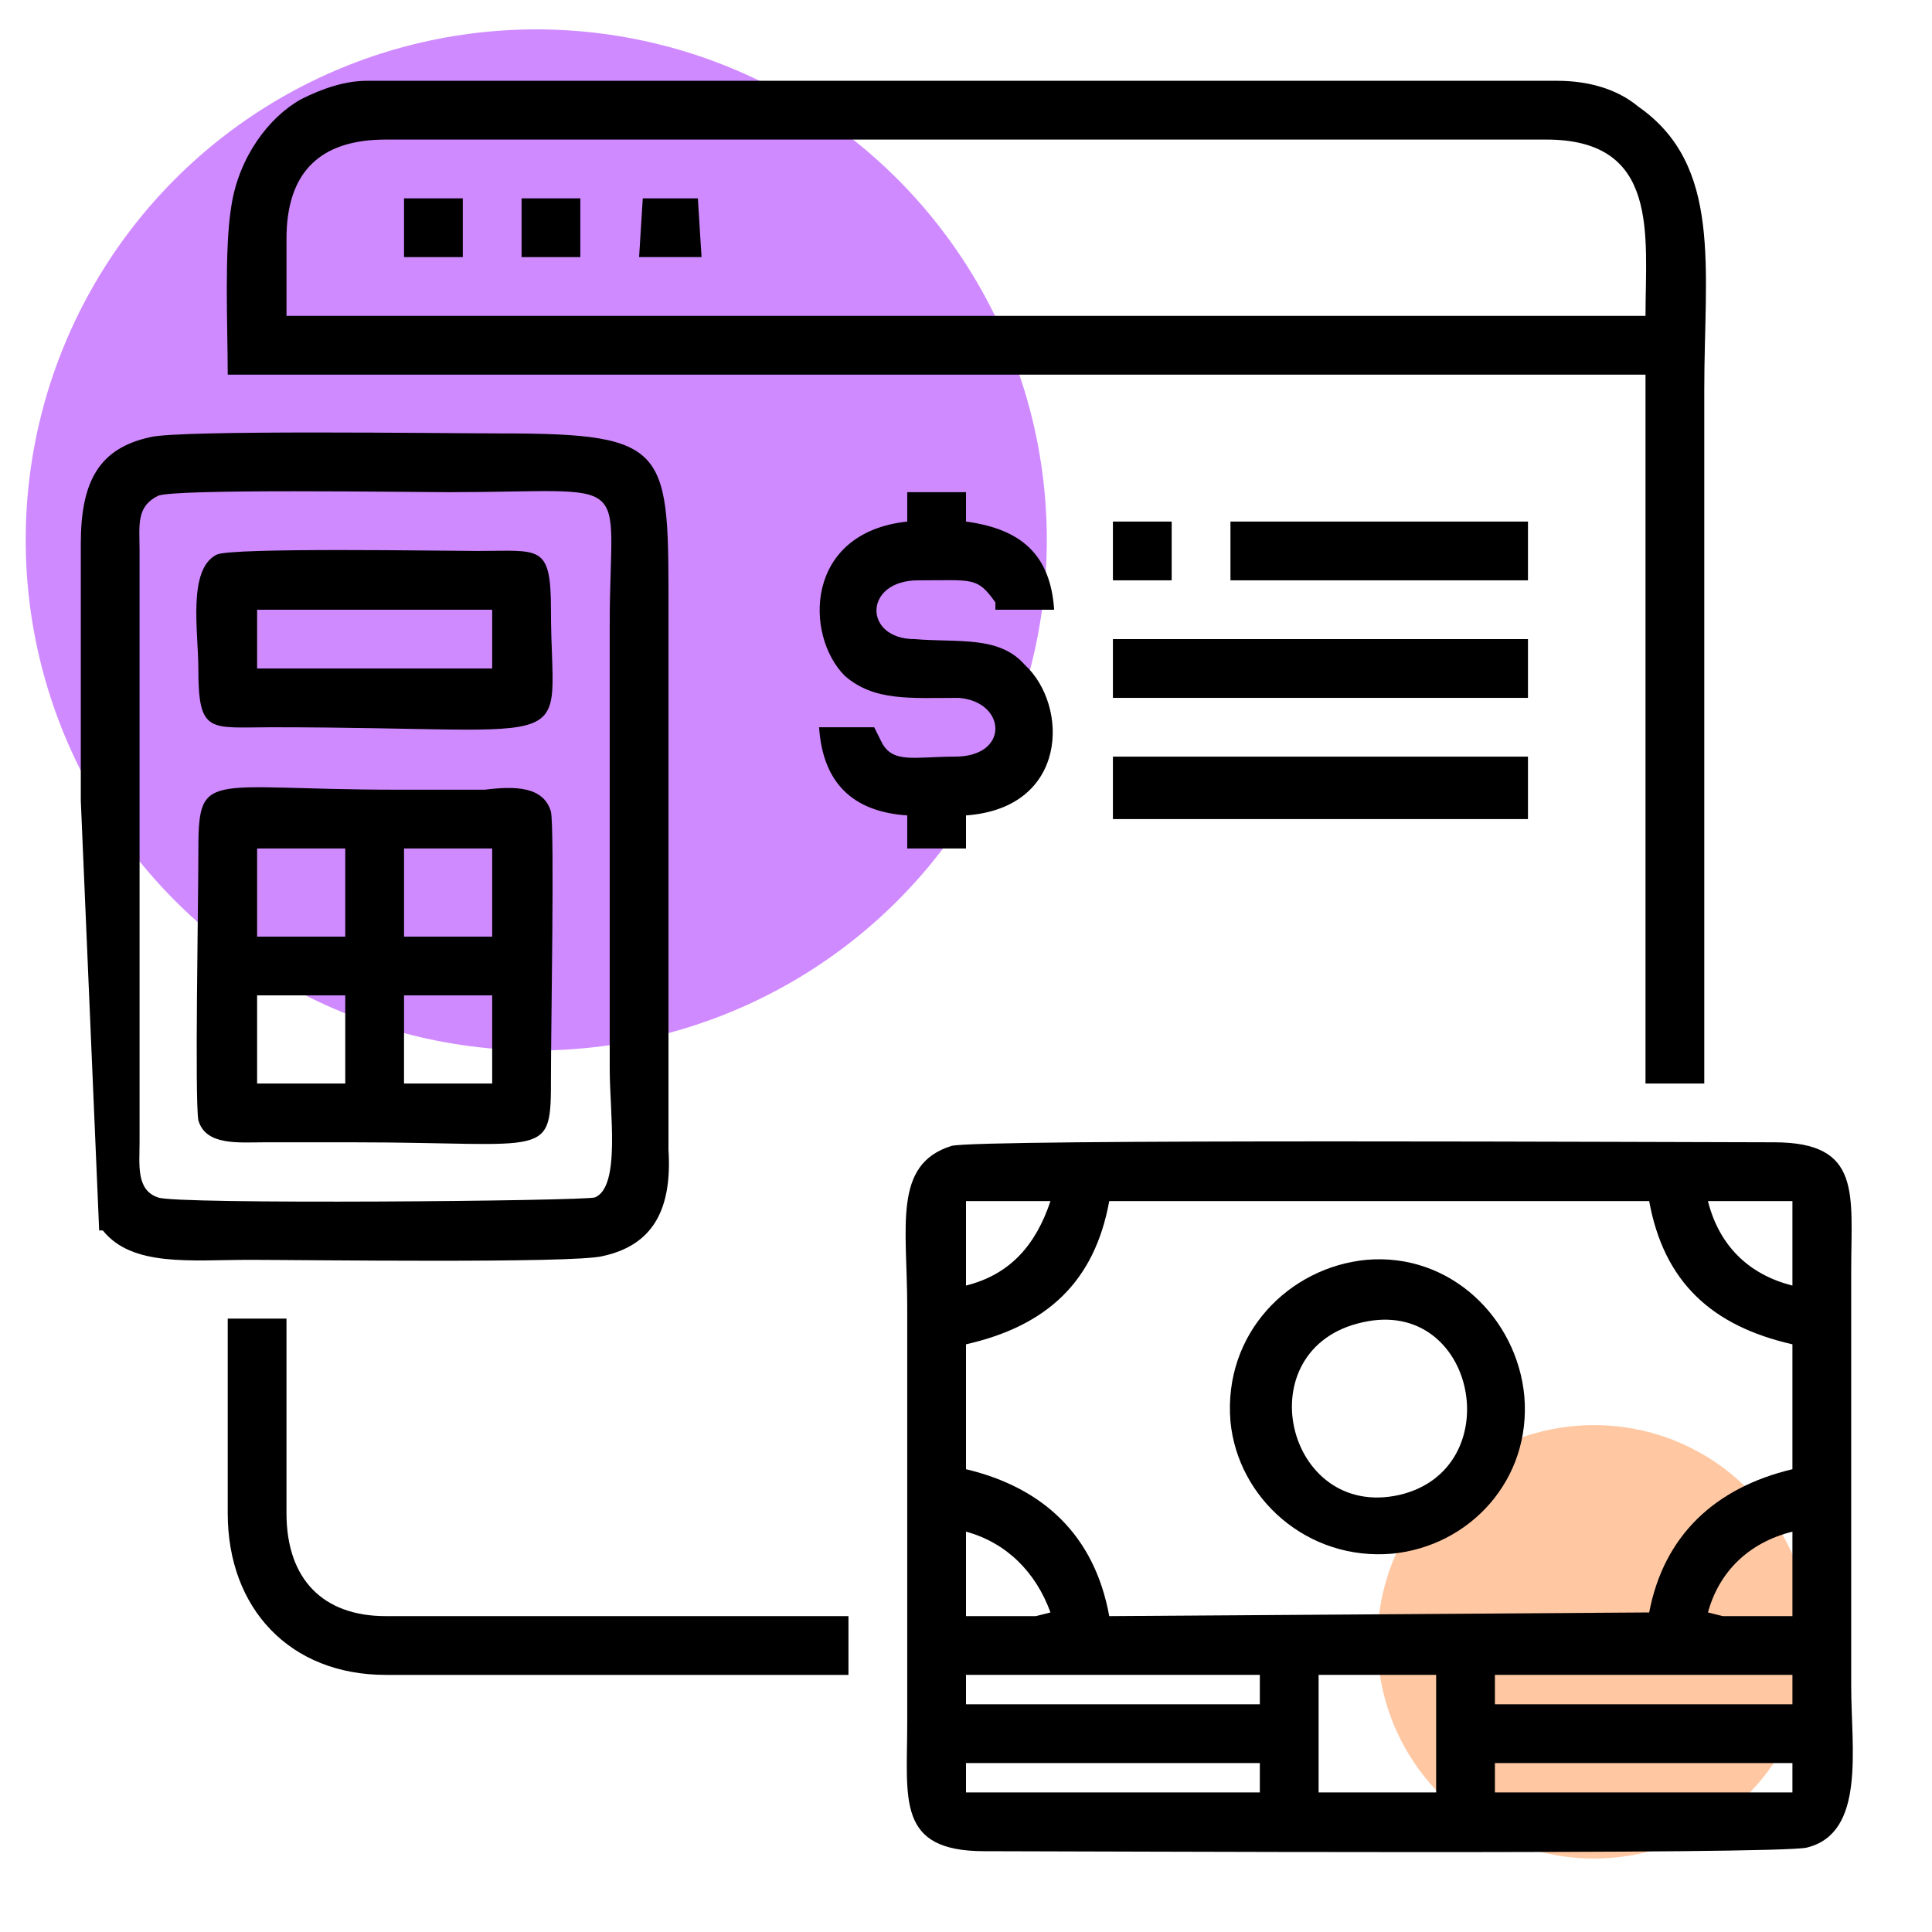
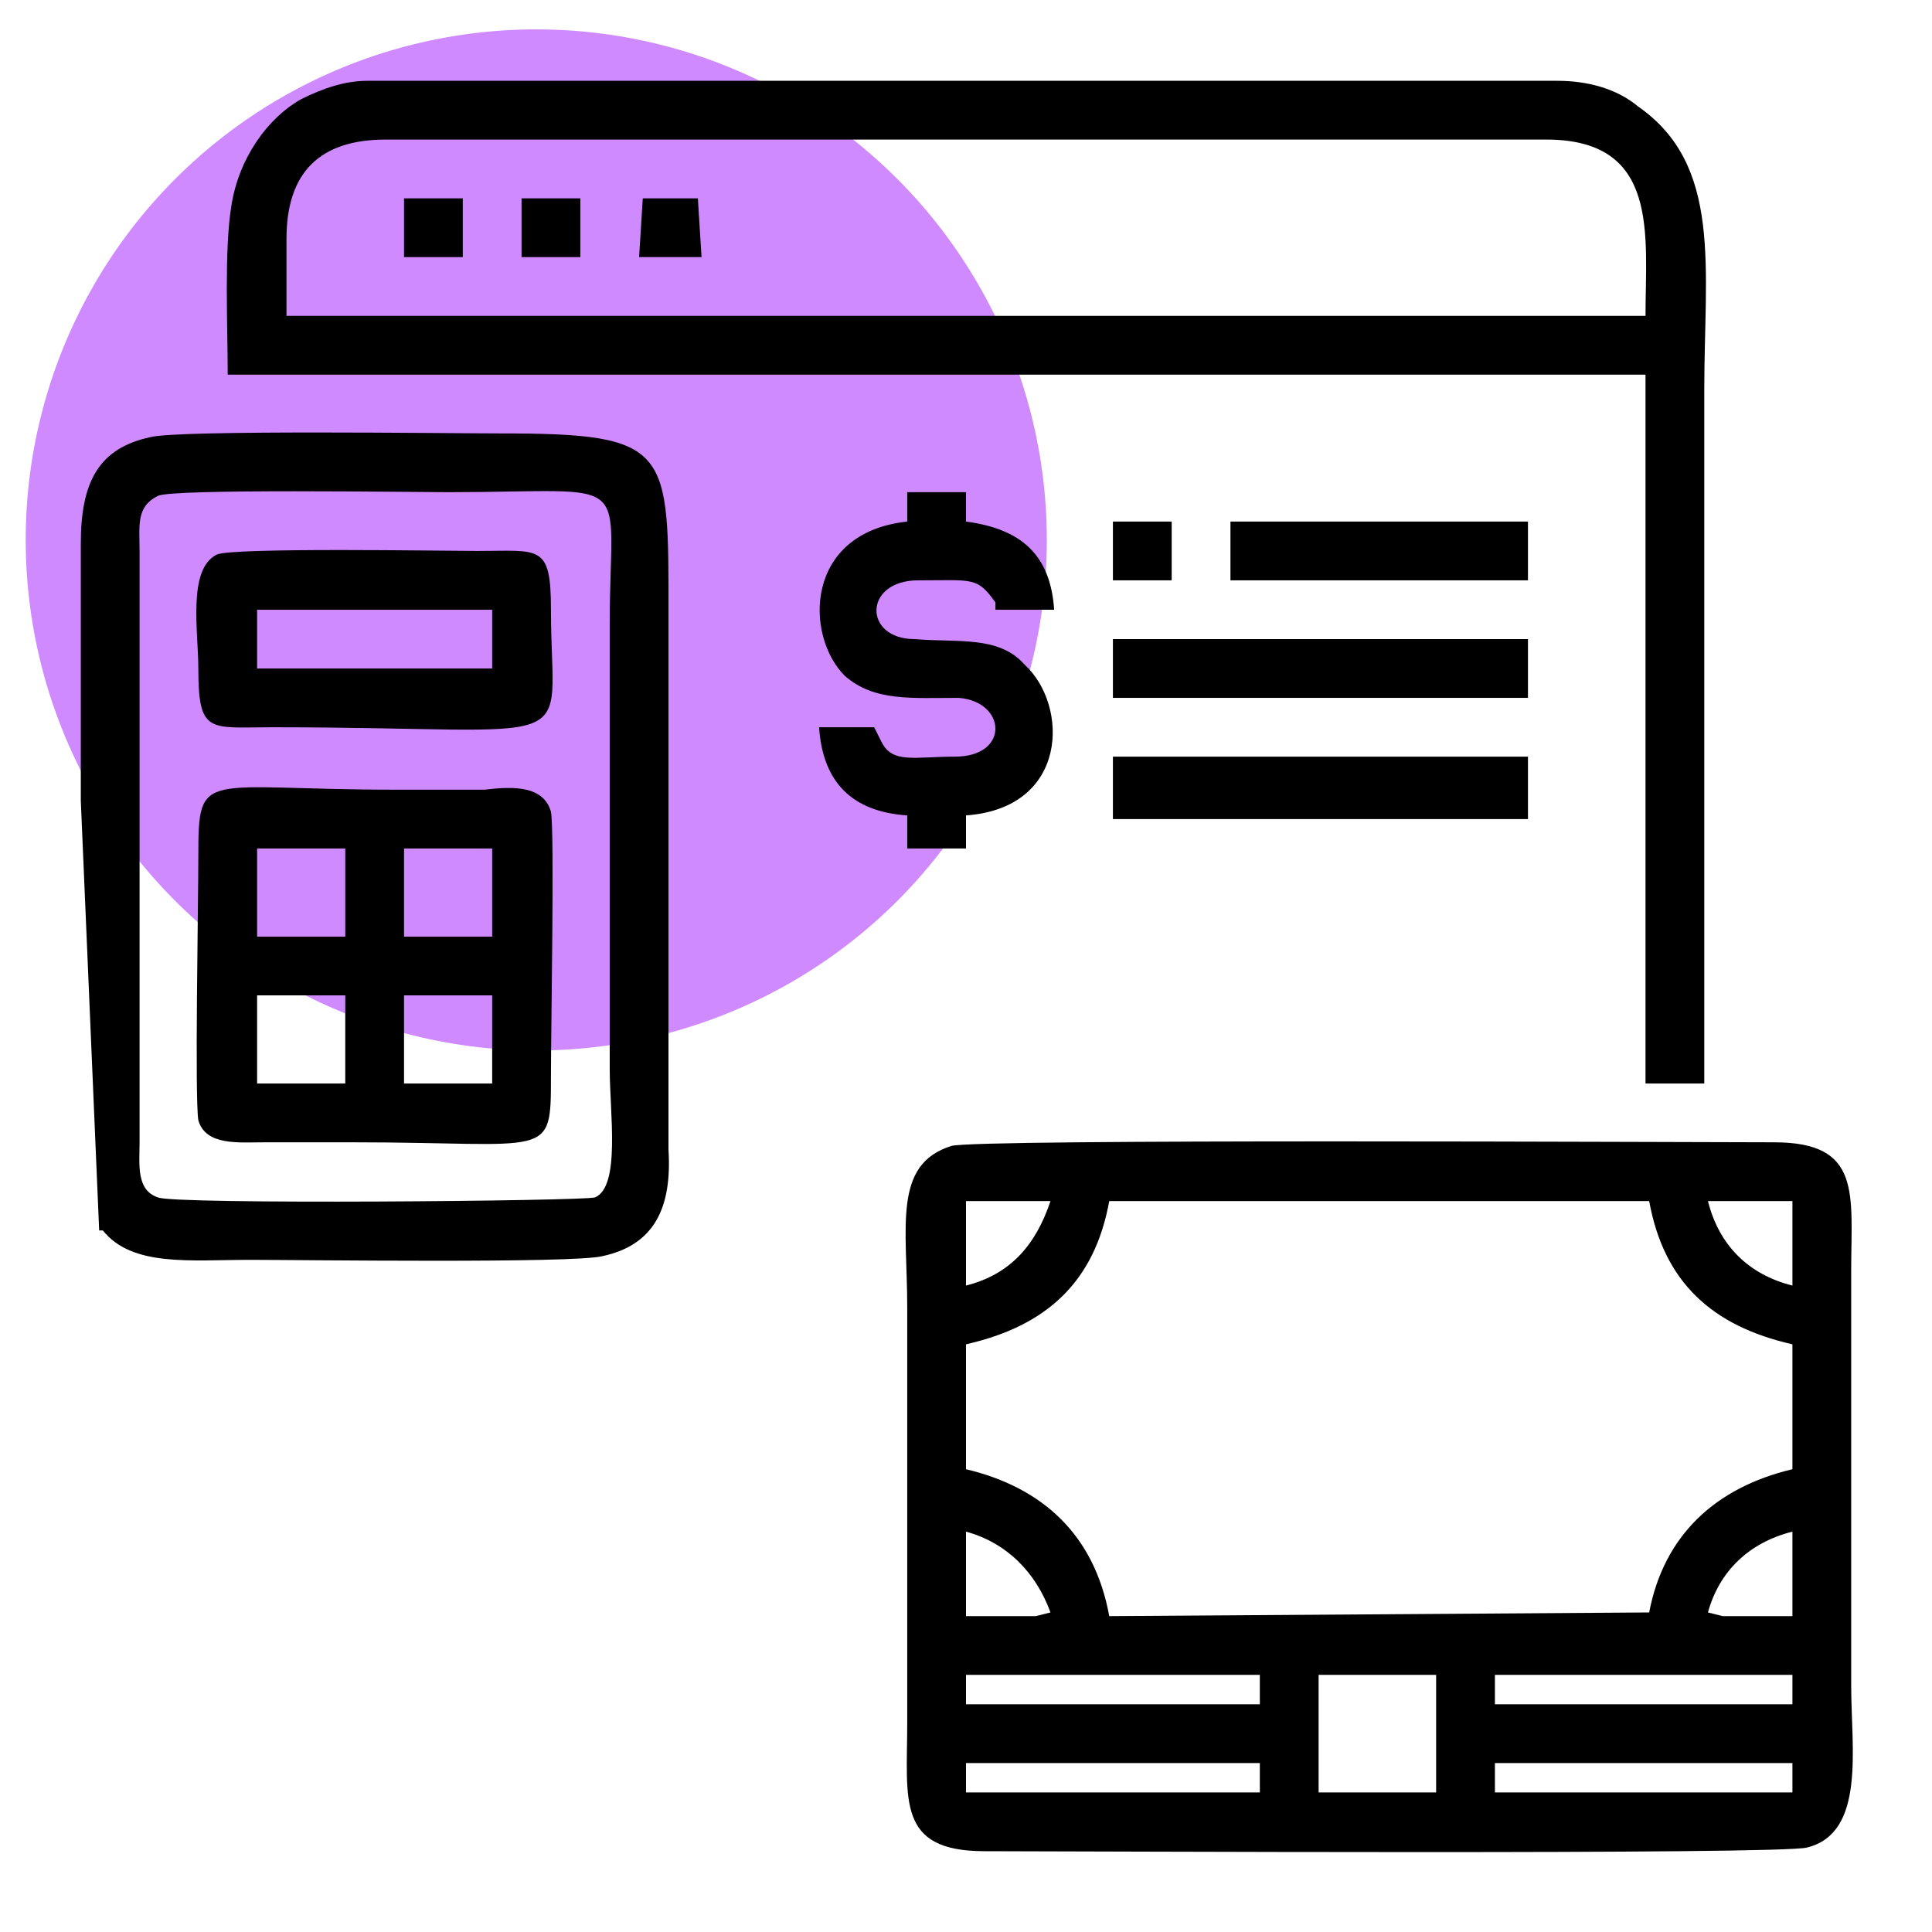
<svg xmlns="http://www.w3.org/2000/svg" xml:space="preserve" width="21.675mm" height="21.675mm" version="1.1" style="shape-rendering:geometricPrecision; text-rendering:geometricPrecision; image-rendering:optimizeQuality; fill-rule:evenodd; clip-rule:evenodd" viewBox="0 0 526 526">
  <defs>
    <style type="text/css">
   
    .fil0 {fill:none}
    .fil3 {fill:black}
    .fil2 {fill:#D08AFF}
    .fil1 {fill:#FFC8A3}
   
  </style>
  </defs>
  <g id="DESIGNED_x0020_BY_x0020_FREEPIK">
-     <rect class="fil0" width="526" height="526" />
-     <circle class="fil1" cx="434" cy="447" r="59" />
    <circle class="fil2" cx="146" cy="147" r="139" />
  </g>
  <g id="Layer_x0020_1">
    <path class="fil3" d="M407 480l81 0 0 8 -81 0 0 -8zm-48 -24l32 0 0 32 -32 0 0 -32zm-96 24l80 0 0 8 -80 0 0 -8zm144 -24l81 0 0 8 -81 0 0 -8zm-144 0l80 0 0 8 -80 0 0 -8zm225 -39l0 3 0 20 -19 0 -4 -1c3,-11 11,-19 23,-22zm-225 3l0 -3c11,3 19,11 23,22l-4 1 -19 0 0 -20zm0 -54c22,-5 35,-17 39,-39l147 0c4,22 17,34 39,39l0 34c-21,5 -35,18 -39,39l-147 1c-4,-22 -18,-35 -39,-40l0 -34zm225 -16c-12,-3 -20,-11 -23,-23l4 0 19 0 0 19 0 4zm-225 -23l19 0 4 0c-4,12 -11,20 -23,23l0 -4 0 -19zm-4 -15c-16,5 -12,22 -12,44l0 113c0,21 -3,35 21,35 25,0 217,1 224,-1 16,-4 12,-27 12,-44l0 -113c0,-21 3,-35 -21,-35 -24,0 -218,-1 -224,1z" />
    <path class="fil3" d="M78 65c0,-18 9,-27 27,-27l316 0c31,0 27,26 27,48l-370 0 0 -21zm22 -43l324 0c8,0 16,2 22,7 23,16 18,44 18,77 0,63 0,126 0,189l-16 0 0 -193 -386 0c0,-13 -1,-34 1,-46 2,-13 10,-24 19,-29 6,-3 12,-5 18,-5z" />
    <path class="fil3" d="M43 135c4,-2 69,-1 79,-1 52,0 44,-6 44,36l0 121c0,12 3,32 -4,35 -3,1 -115,2 -119,0 -6,-2 -5,-9 -5,-15l0 -161c0,-7 -1,-12 5,-15zm-16 200l-5 -117 0 -70c0,-17 5,-26 19,-29 8,-2 81,-1 95,-1 47,0 46,4 46,50l0 145c1,16 -4,26 -18,29 -8,2 -82,1 -96,1 -16,0 -32,2 -40,-8 0,0 0,0 -1,0z" />
    <path class="fil3" d="M110 271l24 0 0 24 -24 0 0 -24zm-40 0l24 0 0 24 -24 0 0 -24zm40 -40l24 0 0 24 -24 0 0 -24zm-40 0l24 0 0 24 -24 0 0 -24zm-16 74c2,7 11,6 18,6 8,0 16,0 24,0 54,0 54,5 54,-18 0,-13 1,-67 0,-72 -2,-7 -10,-7 -18,-6 -8,0 -16,0 -24,0 -53,0 -54,-6 -54,18 0,13 -1,66 0,72z" />
-     <path class="fil3" d="M62 412c0,26 17,44 43,44l126 0 0 -16 -126 0c-17,0 -27,-10 -27,-28l0 -53 -16 0 0 53z" />
    <path class="fil3" d="M70 166l64 0 0 16 -64 0 0 -16zm-11 -15c-8,4 -5,21 -5,31 0,18 3,16 20,16 87,0 76,8 76,-32 0,-18 -3,-16 -20,-16 -9,0 -67,-1 -71,1z" />
    <path class="fil3" d="M247 142c-28,3 -28,31 -17,42 8,7 18,6 31,6 13,1 14,16 -1,16 -11,0 -17,2 -20,-4l-2 -4 -15 0c1,15 9,23 24,24l0 9 16 0 0 -9c28,-2 28,-30 16,-41 -7,-8 -18,-6 -30,-7 -14,0 -14,-16 1,-16 15,0 16,-1 21,6l0 2c1,0 1,0 1,0l15 0c-1,-15 -9,-22 -24,-24l0 -8 -16 0 0 8z" />
-     <path class="fil3" d="M371 360c31,-7 40,40 10,47 -31,7 -42,-40 -10,-47zm1 -17c-21,2 -39,20 -37,44 2,21 21,38 44,36 21,-2 38,-20 36,-43 -2,-21 -20,-39 -43,-37z" />
    <polygon class="fil3" points="303,190 416,190 416,174 303,174 " />
    <polygon class="fil3" points="303,223 416,223 416,206 303,206 " />
    <polygon class="fil3" points="335,158 416,158 416,142 335,142 " />
    <polygon class="fil3" points="110,70 126,70 126,54 110,54 " />
    <polygon class="fil3" points="303,158 319,158 319,142 303,142 " />
    <polygon class="fil3" points="142,70 158,70 158,54 142,54 " />
    <polygon class="fil3" points="174,70 191,70 190,54 175,54 " />
  </g>
</svg>